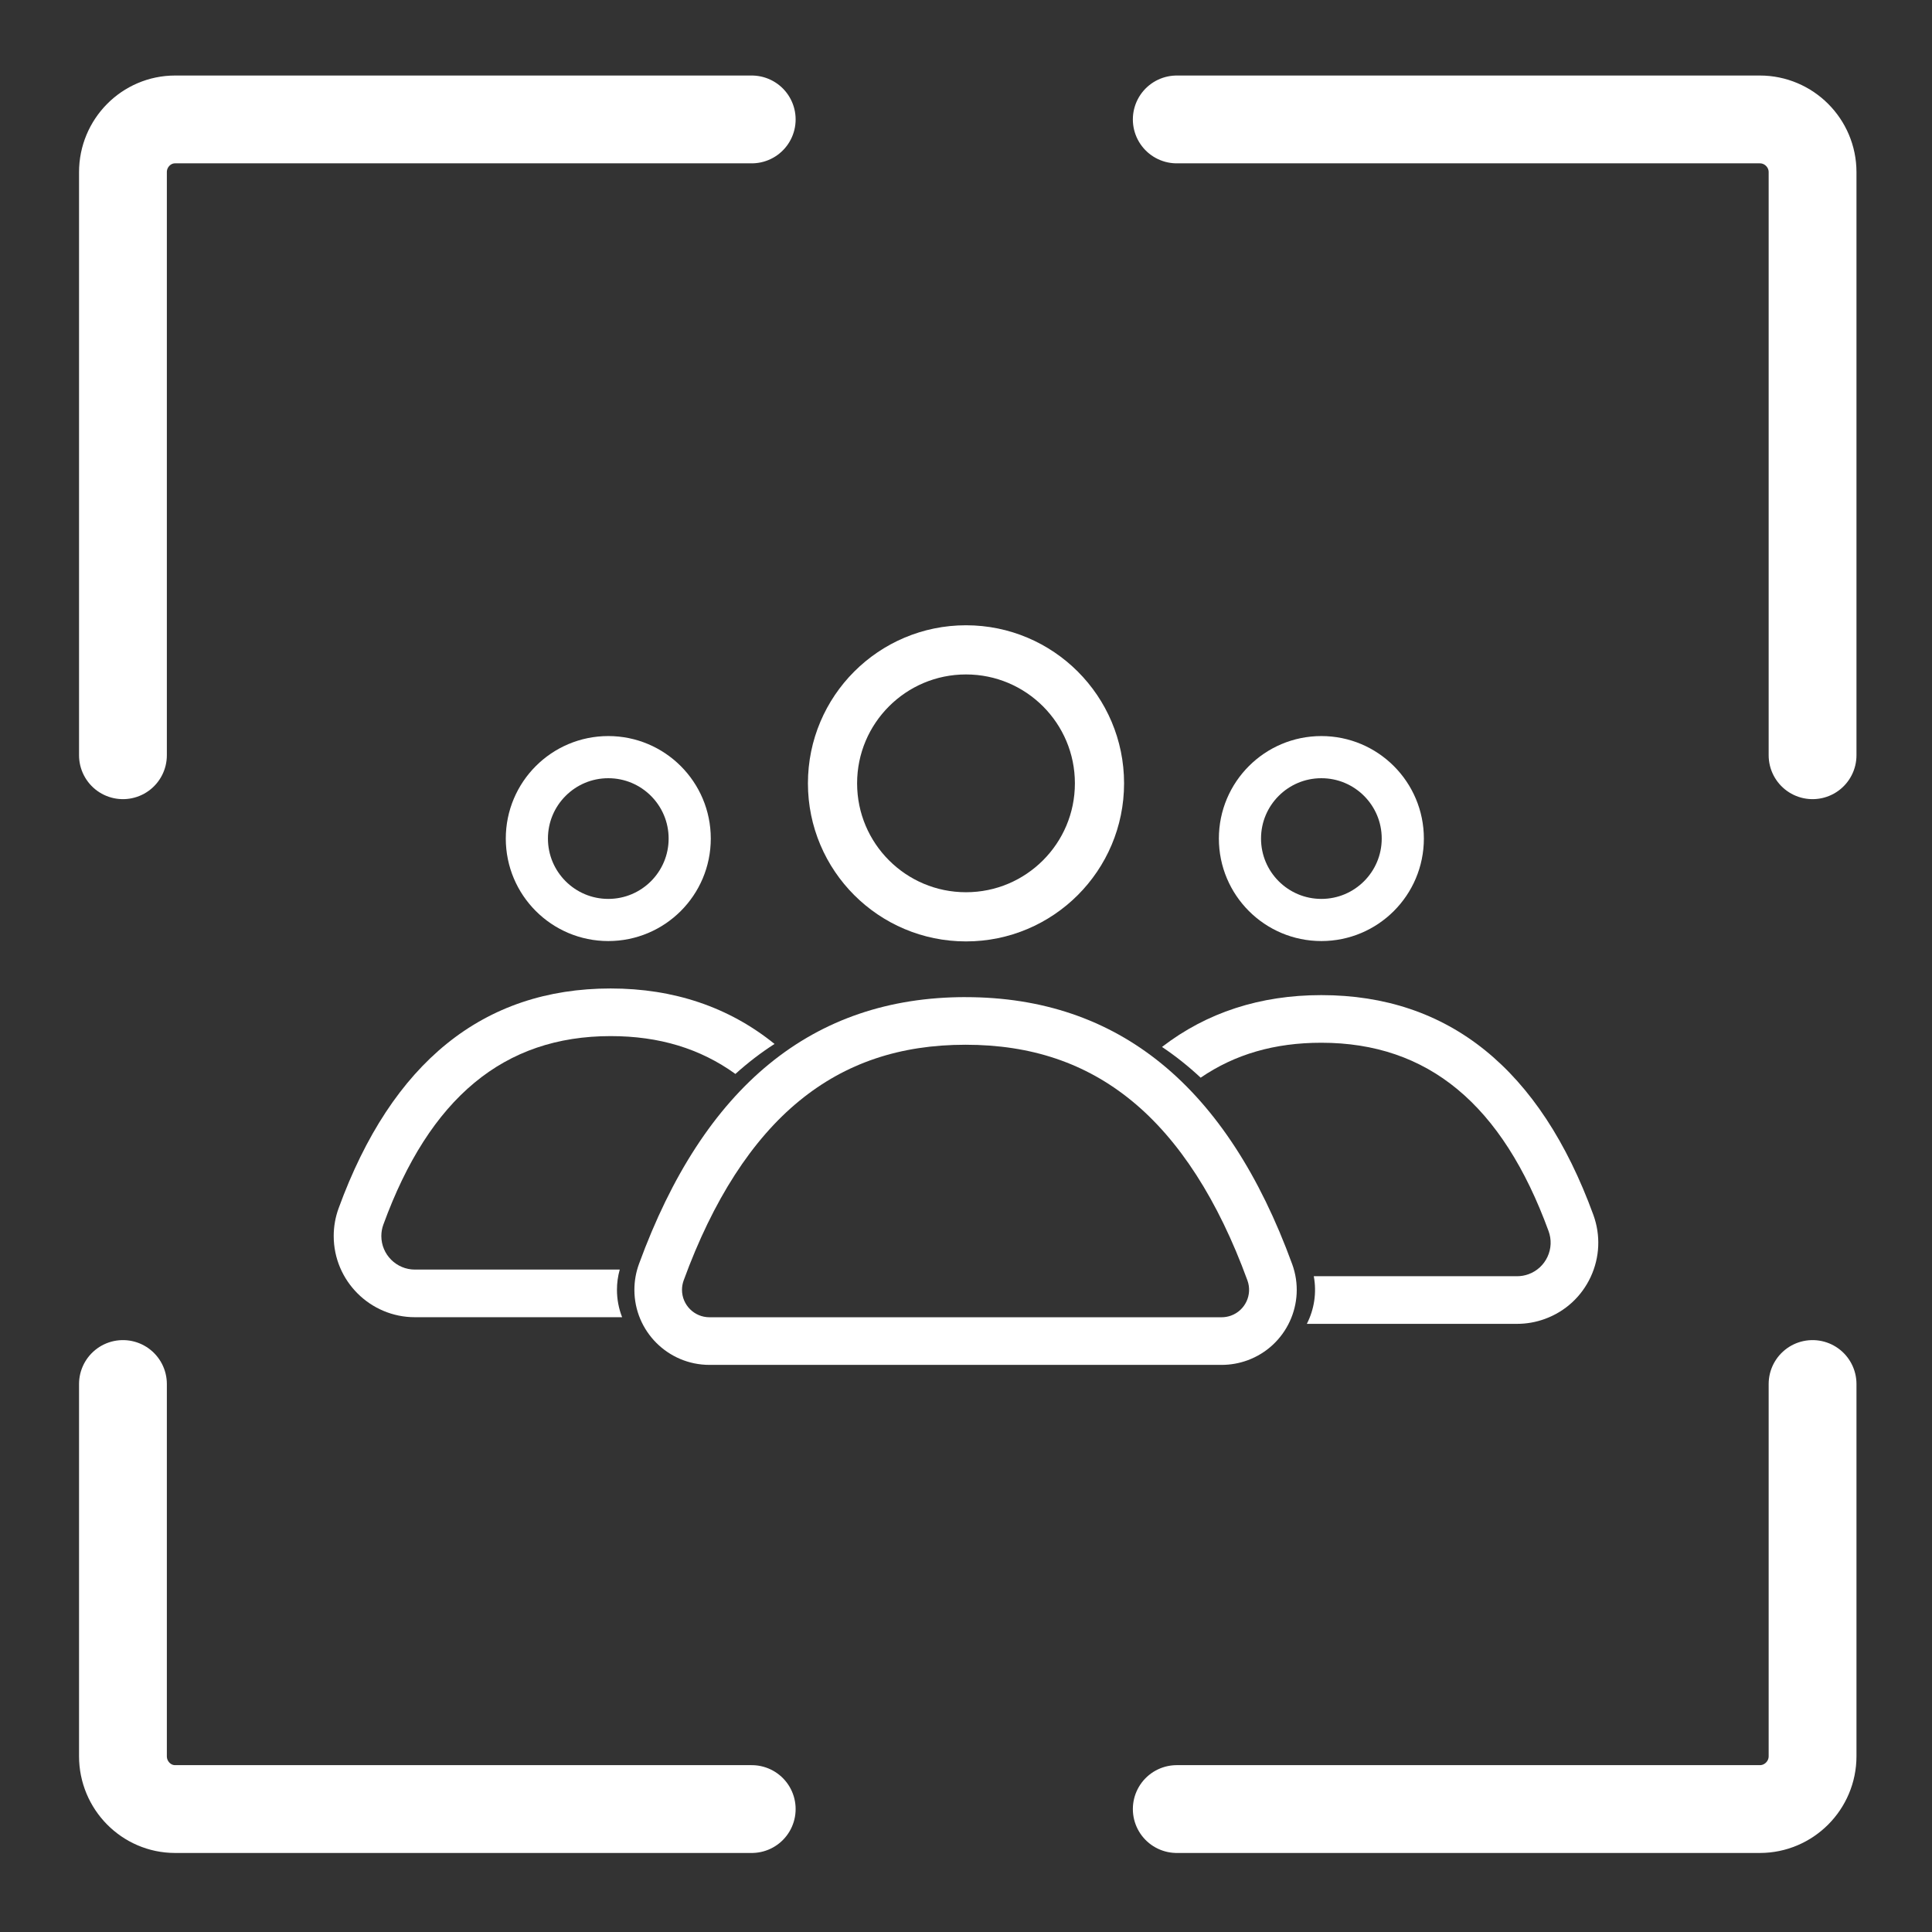
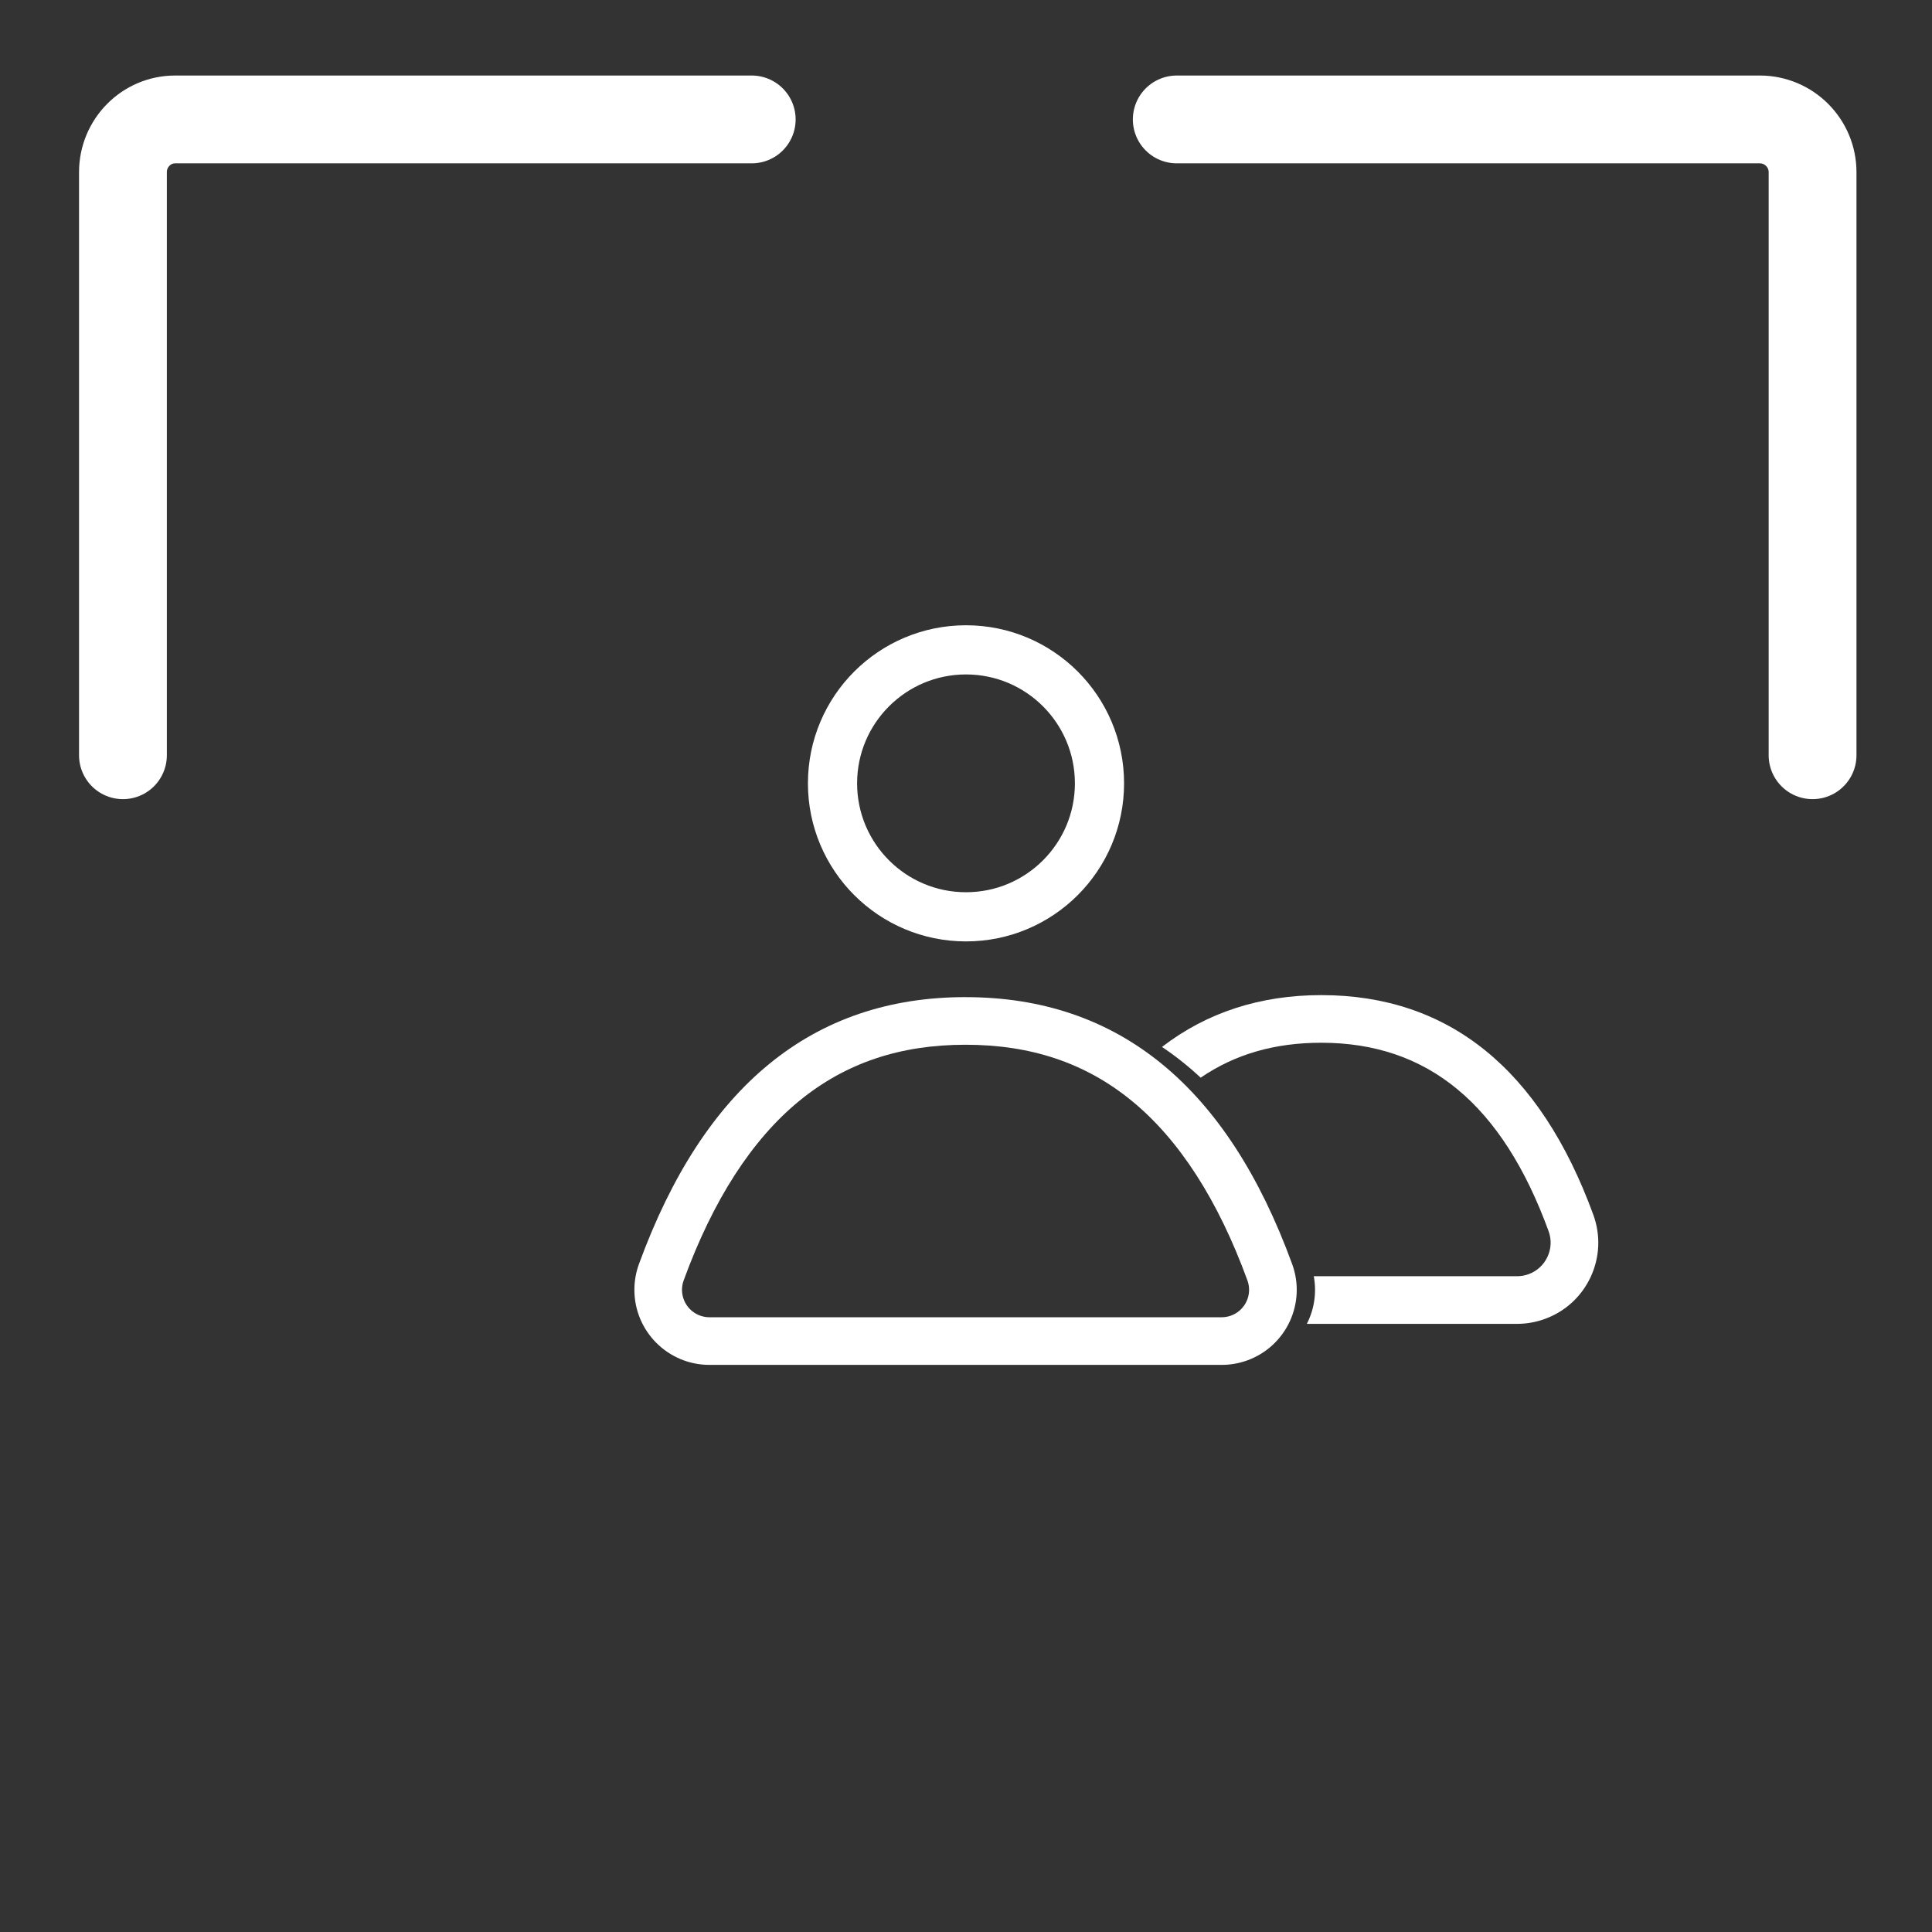
<svg xmlns="http://www.w3.org/2000/svg" width="550" height="550" viewBox="0 0 550 550" fill="none">
  <rect x="0" y="0" width="550" height="550" fill="#333333" stroke="none" />
-   <path d="M516 394V499.952C516 508.244 509.262 515 500.993 515H335" stroke="white" stroke-width="25" stroke-miterlimit="10" stroke-linecap="round" stroke-linejoin="round" />
  <path d="M335 34H500.993C509.262 34 516 40.738 516 49.007V215" stroke="white" stroke-width="25" stroke-miterlimit="10" stroke-linecap="round" stroke-linejoin="round" />
  <path d="M35 215V49.007C35 40.738 41.663 34 49.841 34H214" stroke="white" stroke-width="25" stroke-miterlimit="10" stroke-linecap="round" stroke-linejoin="round" />
-   <path d="M35 394V499.952C35 508.244 41.663 515 49.841 515H214" stroke="white" stroke-width="25" stroke-miterlimit="10" stroke-linecap="round" stroke-linejoin="round" />
-   <path d="M109.142 348.596C108.749 349.653 108.559 350.751 108.559 351.87C108.559 357.138 112.844 361.422 118.111 361.422H176.429C175.9 363.293 175.635 365.232 175.635 367.185C175.635 369.937 176.157 372.568 177.107 374.981H118.111C105.366 374.981 95 364.609 95 351.87C95 349.151 95.475 346.48 96.41 343.931C111.549 302.441 137.602 281.397 173.846 281.397C191.845 281.397 207.526 286.705 220.495 297.187C216.604 299.681 212.896 302.536 209.357 305.729C199.316 298.488 187.642 294.956 173.846 294.956C143.48 294.956 122.315 312.501 109.142 348.596Z" fill="white" />
  <path d="M452.837 363.51C450.227 369.11 445.603 373.354 439.8 375.47C437.264 376.398 434.6 376.873 431.881 376.873H372.032C374.12 372.778 374.886 368.026 374.005 363.314H431.881C433 363.314 434.105 363.117 435.149 362.738C437.549 361.856 439.461 360.1 440.539 357.789C441.617 355.477 441.725 352.88 440.85 350.48C427.671 314.393 406.506 296.848 376.147 296.848C362.873 296.848 351.578 300.109 341.802 306.793C338.304 303.525 334.636 300.61 330.799 298.041C343.497 288.251 358.744 283.289 376.147 283.289C412.377 283.289 438.437 304.332 453.589 345.836C455.704 351.64 455.433 357.911 452.837 363.51Z" fill="white" />
  <path d="M237 223C237 202.015 254.011 185 275 185C295.989 185 313 202.015 313 223C313 243.984 295.984 261 275 261C254.016 261 237 243.984 237 223Z" stroke="white" stroke-width="14" />
-   <path d="M149.988 238.72C149.988 225.919 160.366 215.541 173.167 215.541C185.968 215.541 196.346 225.919 196.346 238.72C196.346 251.521 185.968 261.899 173.167 261.899C160.366 261.899 149.988 251.521 149.988 238.72Z" stroke="white" stroke-width="12" />
-   <path d="M352.988 238.72C352.988 225.919 363.366 215.541 376.167 215.541C388.968 215.541 399.346 225.919 399.346 238.72C399.346 251.521 388.968 261.899 376.167 261.899C363.366 261.899 352.988 251.521 352.988 238.72Z" stroke="white" stroke-width="12" />
  <path d="M274.873 297.417C293.564 297.417 309.029 302.631 322.154 313.356C335.665 324.4 346.756 341.613 355.116 364.507C356.593 368.554 354.505 373.042 350.458 374.52C349.597 374.832 348.695 374.995 347.78 374.995H201.96C197.655 374.995 194.15 371.49 194.15 367.185C194.15 366.27 194.313 365.368 194.624 364.507C202.984 341.613 214.075 324.4 227.593 313.356C240.718 302.631 256.182 297.417 274.873 297.417ZM274.873 283.858C231.39 283.858 200.394 309.193 181.893 359.856C181.038 362.202 180.598 364.683 180.598 367.185C180.598 378.988 190.164 388.554 201.967 388.554H347.787C350.289 388.554 352.77 388.113 355.116 387.259C366.2 383.212 371.902 370.948 367.854 359.863C349.353 309.193 318.357 283.865 274.873 283.865V283.858Z" fill="white" />
</svg>